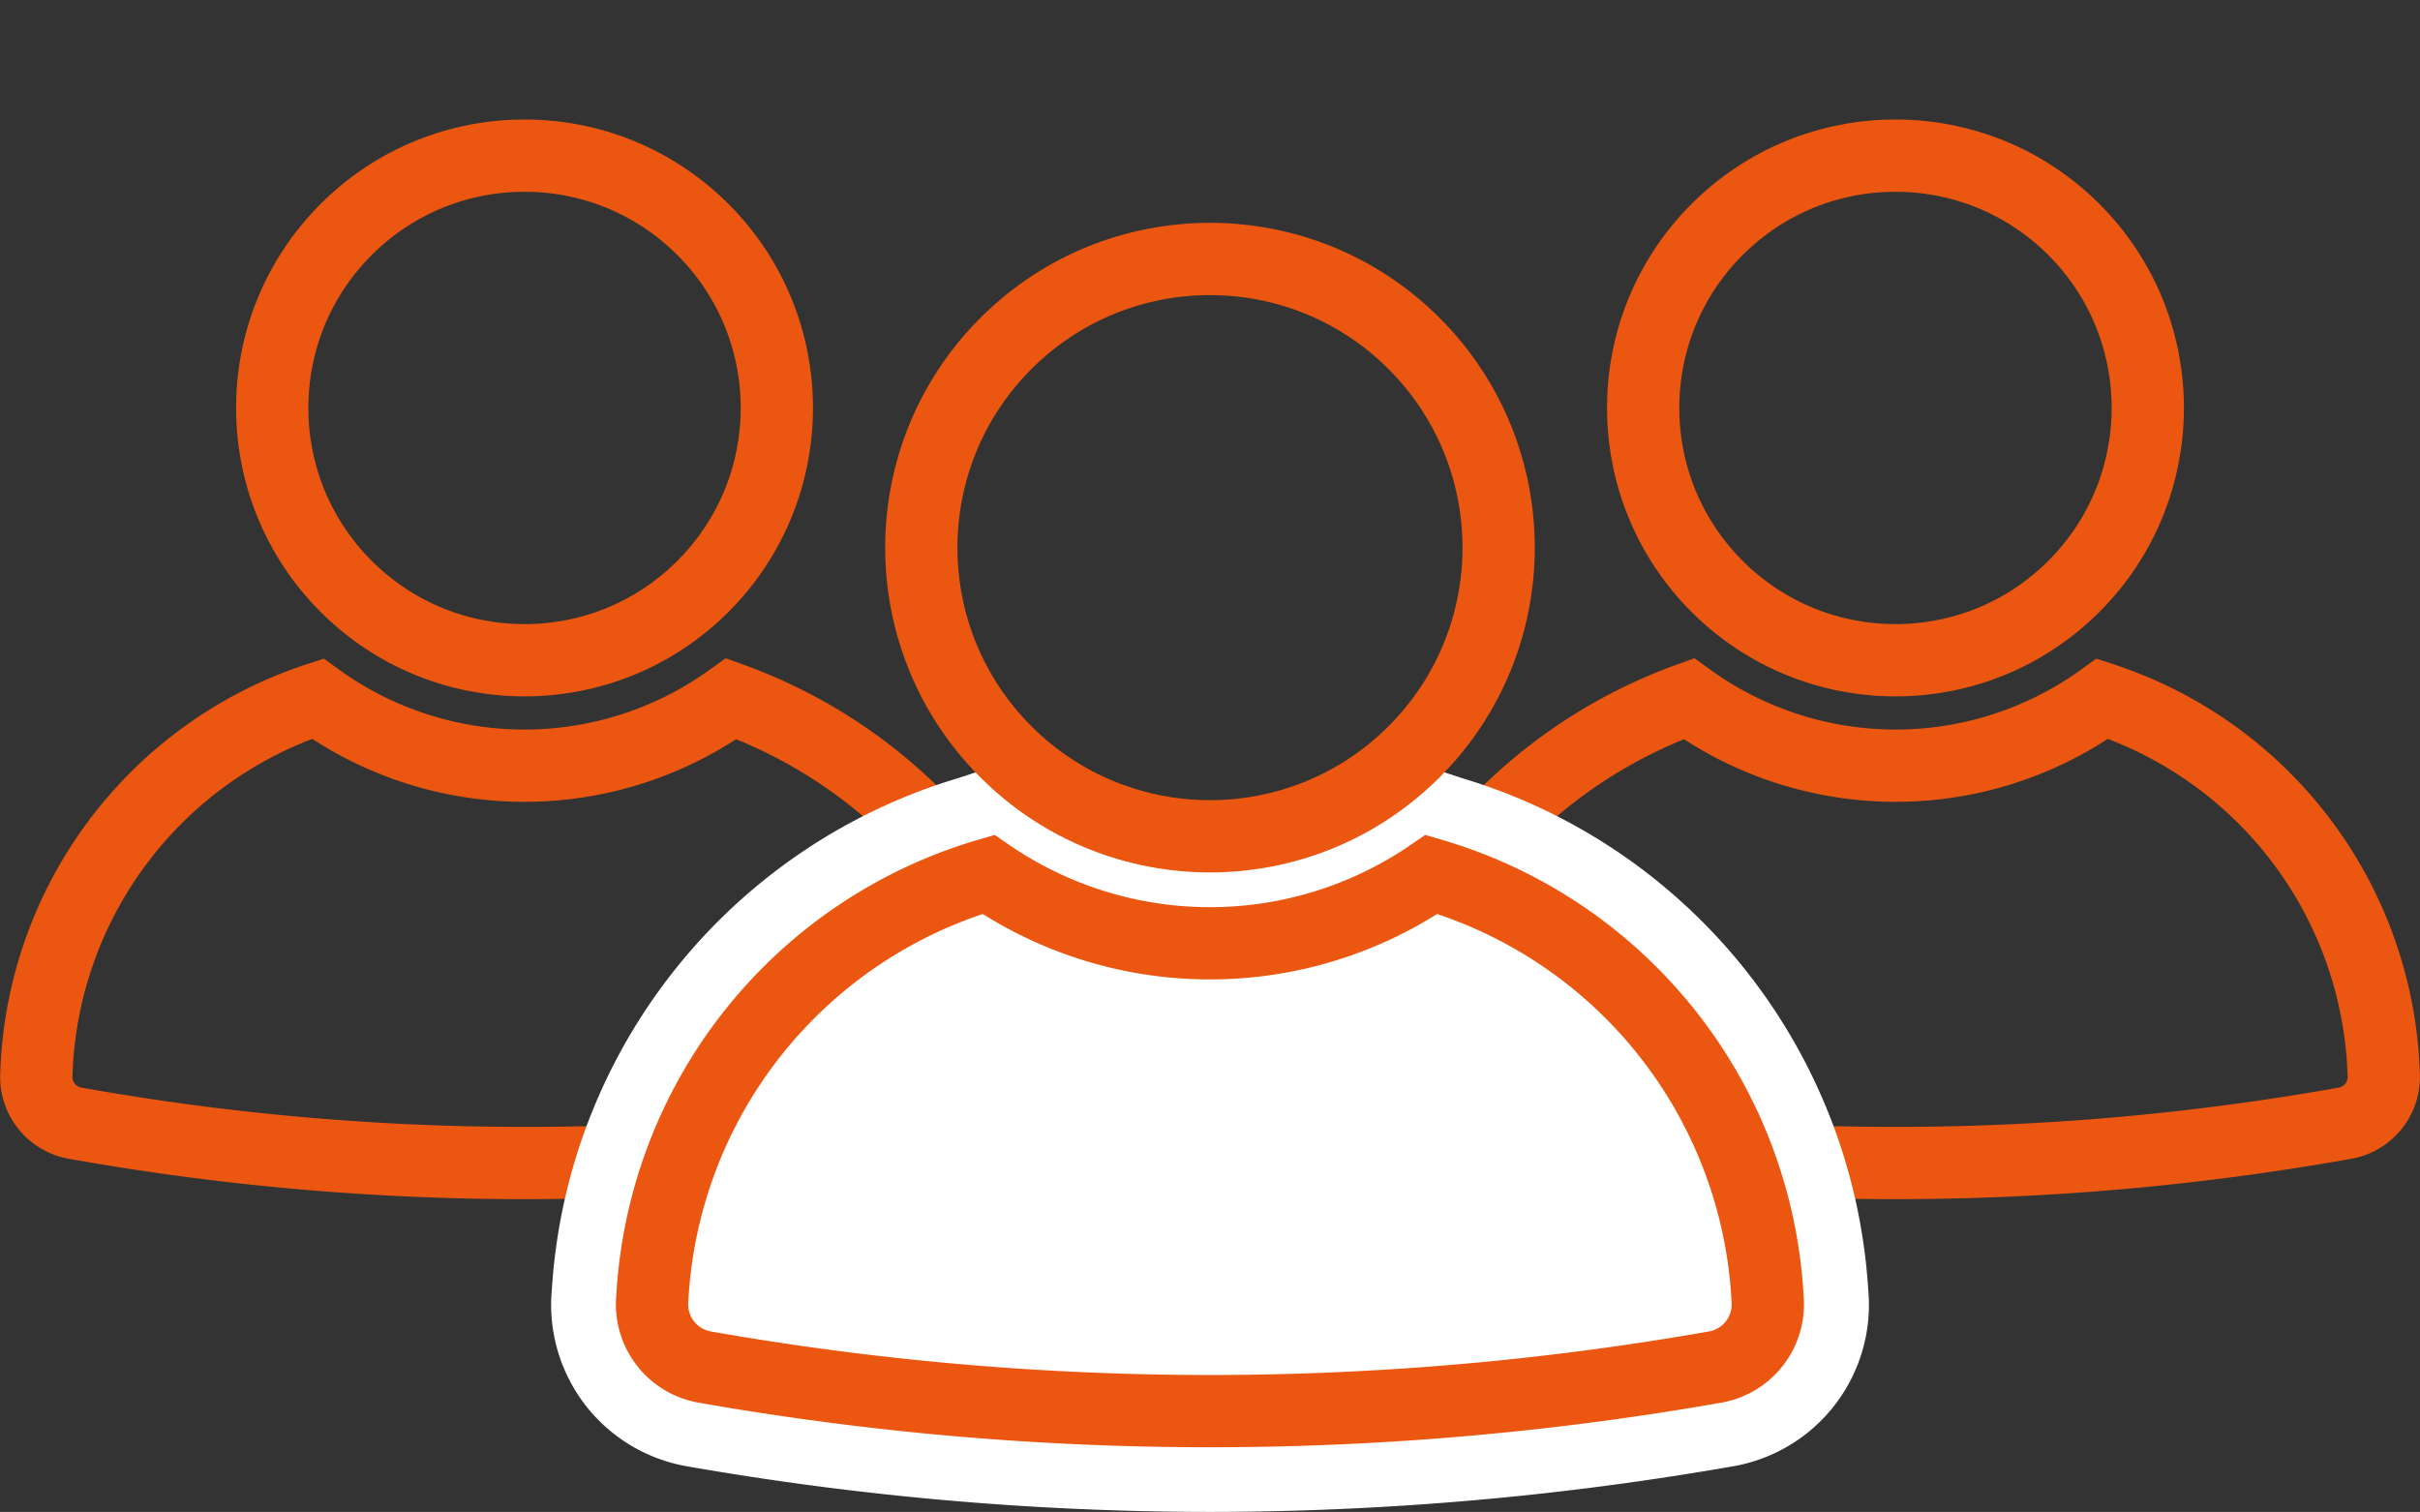
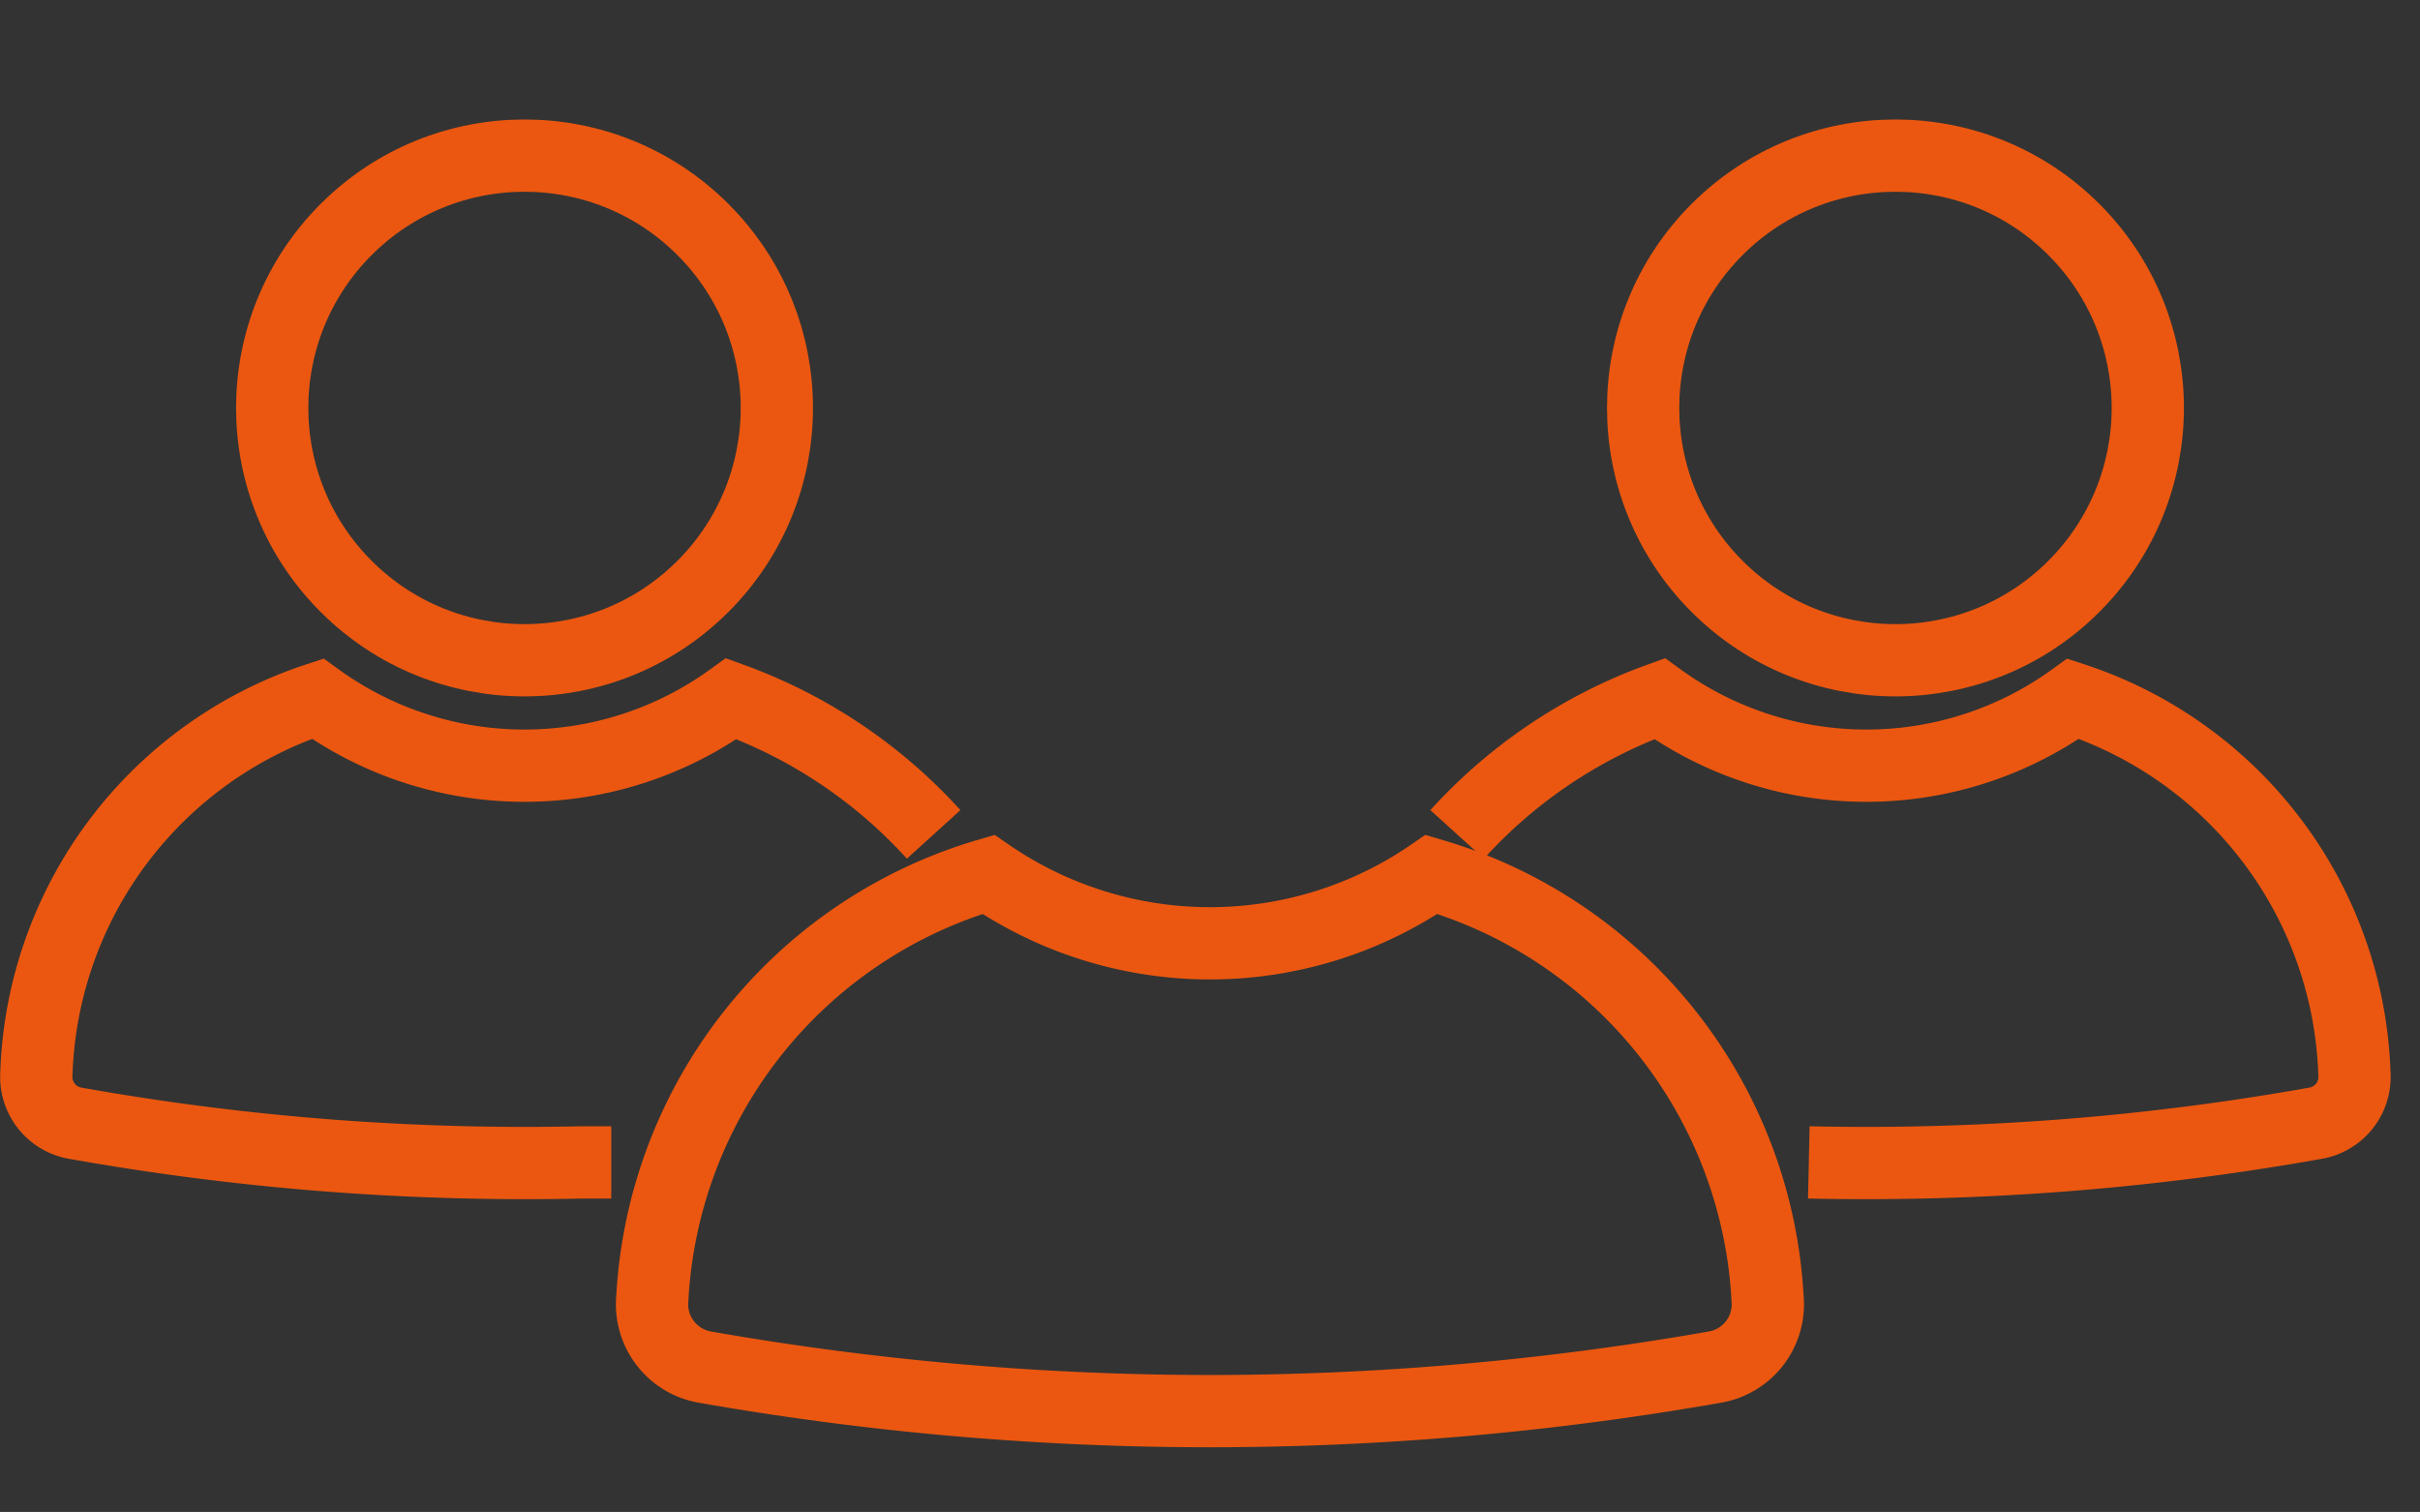
<svg xmlns="http://www.w3.org/2000/svg" width="66.974" height="41.844" viewBox="0 0 66.974 41.844">
  <rect x="0" y="0" width="66.974" height="41.844" fill="#333333" stroke="none" />
  <g id="Group_2176" data-name="Group 2176" transform="translate(-2522.205 -1957.494)">
    <circle id="Ellipse_44" data-name="Ellipse 44" cx="6.983" cy="6.983" r="6.983" transform="translate(2564.787 1968.784) rotate(-45)" fill="none" stroke="#eb5710" stroke-miterlimit="10" stroke-width="2" />
-     <path id="Path_264" data-name="Path 264" d="M3137,2241.888h.81a70.909,70.909,0,0,0,14.023-1.084,1.3,1.3,0,0,0,1.077-1.37,11.316,11.316,0,0,0-7.782-10.379,9.767,9.767,0,0,1-11.45,0,13.959,13.959,0,0,0-5.6,3.755" transform="translate(-564.736 -252.224)" fill="none" stroke="#eb5710" stroke-miterlimit="10" stroke-width="2" />
+     <path id="Path_264" data-name="Path 264" d="M3137,2241.888a70.909,70.909,0,0,0,14.023-1.084,1.3,1.3,0,0,0,1.077-1.37,11.316,11.316,0,0,0-7.782-10.379,9.767,9.767,0,0,1-11.45,0,13.959,13.959,0,0,0-5.6,3.755" transform="translate(-564.736 -252.224)" fill="none" stroke="#eb5710" stroke-miterlimit="10" stroke-width="2" />
    <circle id="Ellipse_45" data-name="Ellipse 45" cx="6.983" cy="6.983" r="6.983" transform="translate(2526.846 1968.784) rotate(-45)" fill="none" stroke="#eb5710" stroke-miterlimit="10" stroke-width="2" />
    <path id="Path_265" data-name="Path 265" d="M2539.122,2241.888h-.81a70.9,70.9,0,0,1-14.023-1.084,1.3,1.3,0,0,1-1.077-1.37,11.316,11.316,0,0,1,7.782-10.379,9.767,9.767,0,0,0,11.45,0,13.966,13.966,0,0,1,5.6,3.755" transform="translate(0 -252.224)" fill="none" stroke="#eb5710" stroke-miterlimit="10" stroke-width="2" />
-     <path id="Path_266" data-name="Path 266" d="M2763.26,2283.836a83.9,83.9,0,0,1-14.376-1.253,4.034,4.034,0,0,1-3.34-4.359,15.3,15.3,0,0,1,10.869-13.711l1.08-.354.936.644a8.523,8.523,0,0,0,9.665,0l.936-.644,1.079.354a15.3,15.3,0,0,1,10.869,13.711,4.034,4.034,0,0,1-3.34,4.359A83.911,83.911,0,0,1,2763.26,2283.836Z" transform="translate(-207.568 -284.999)" fill="#fff" stroke="#fff" stroke-width="1" />
    <path id="Path_267" data-name="Path 267" d="M2810.975,2314.078a12.957,12.957,0,0,0-9.3-11.734,10.816,10.816,0,0,1-12.265,0,12.957,12.957,0,0,0-9.3,11.734,1.763,1.763,0,0,0,1.449,1.9,80.773,80.773,0,0,0,27.965,0A1.763,1.763,0,0,0,2810.975,2314.078Z" transform="translate(-239.852 -320.65)" fill="none" stroke="#eb5710" stroke-miterlimit="10" stroke-width="2" />
-     <circle id="Ellipse_46" data-name="Ellipse 46" cx="7.989" cy="7.989" r="7.989" transform="translate(2544.393 1972.65) rotate(-45)" fill="none" stroke="#eb5710" stroke-miterlimit="10" stroke-width="2" />
  </g>
</svg>